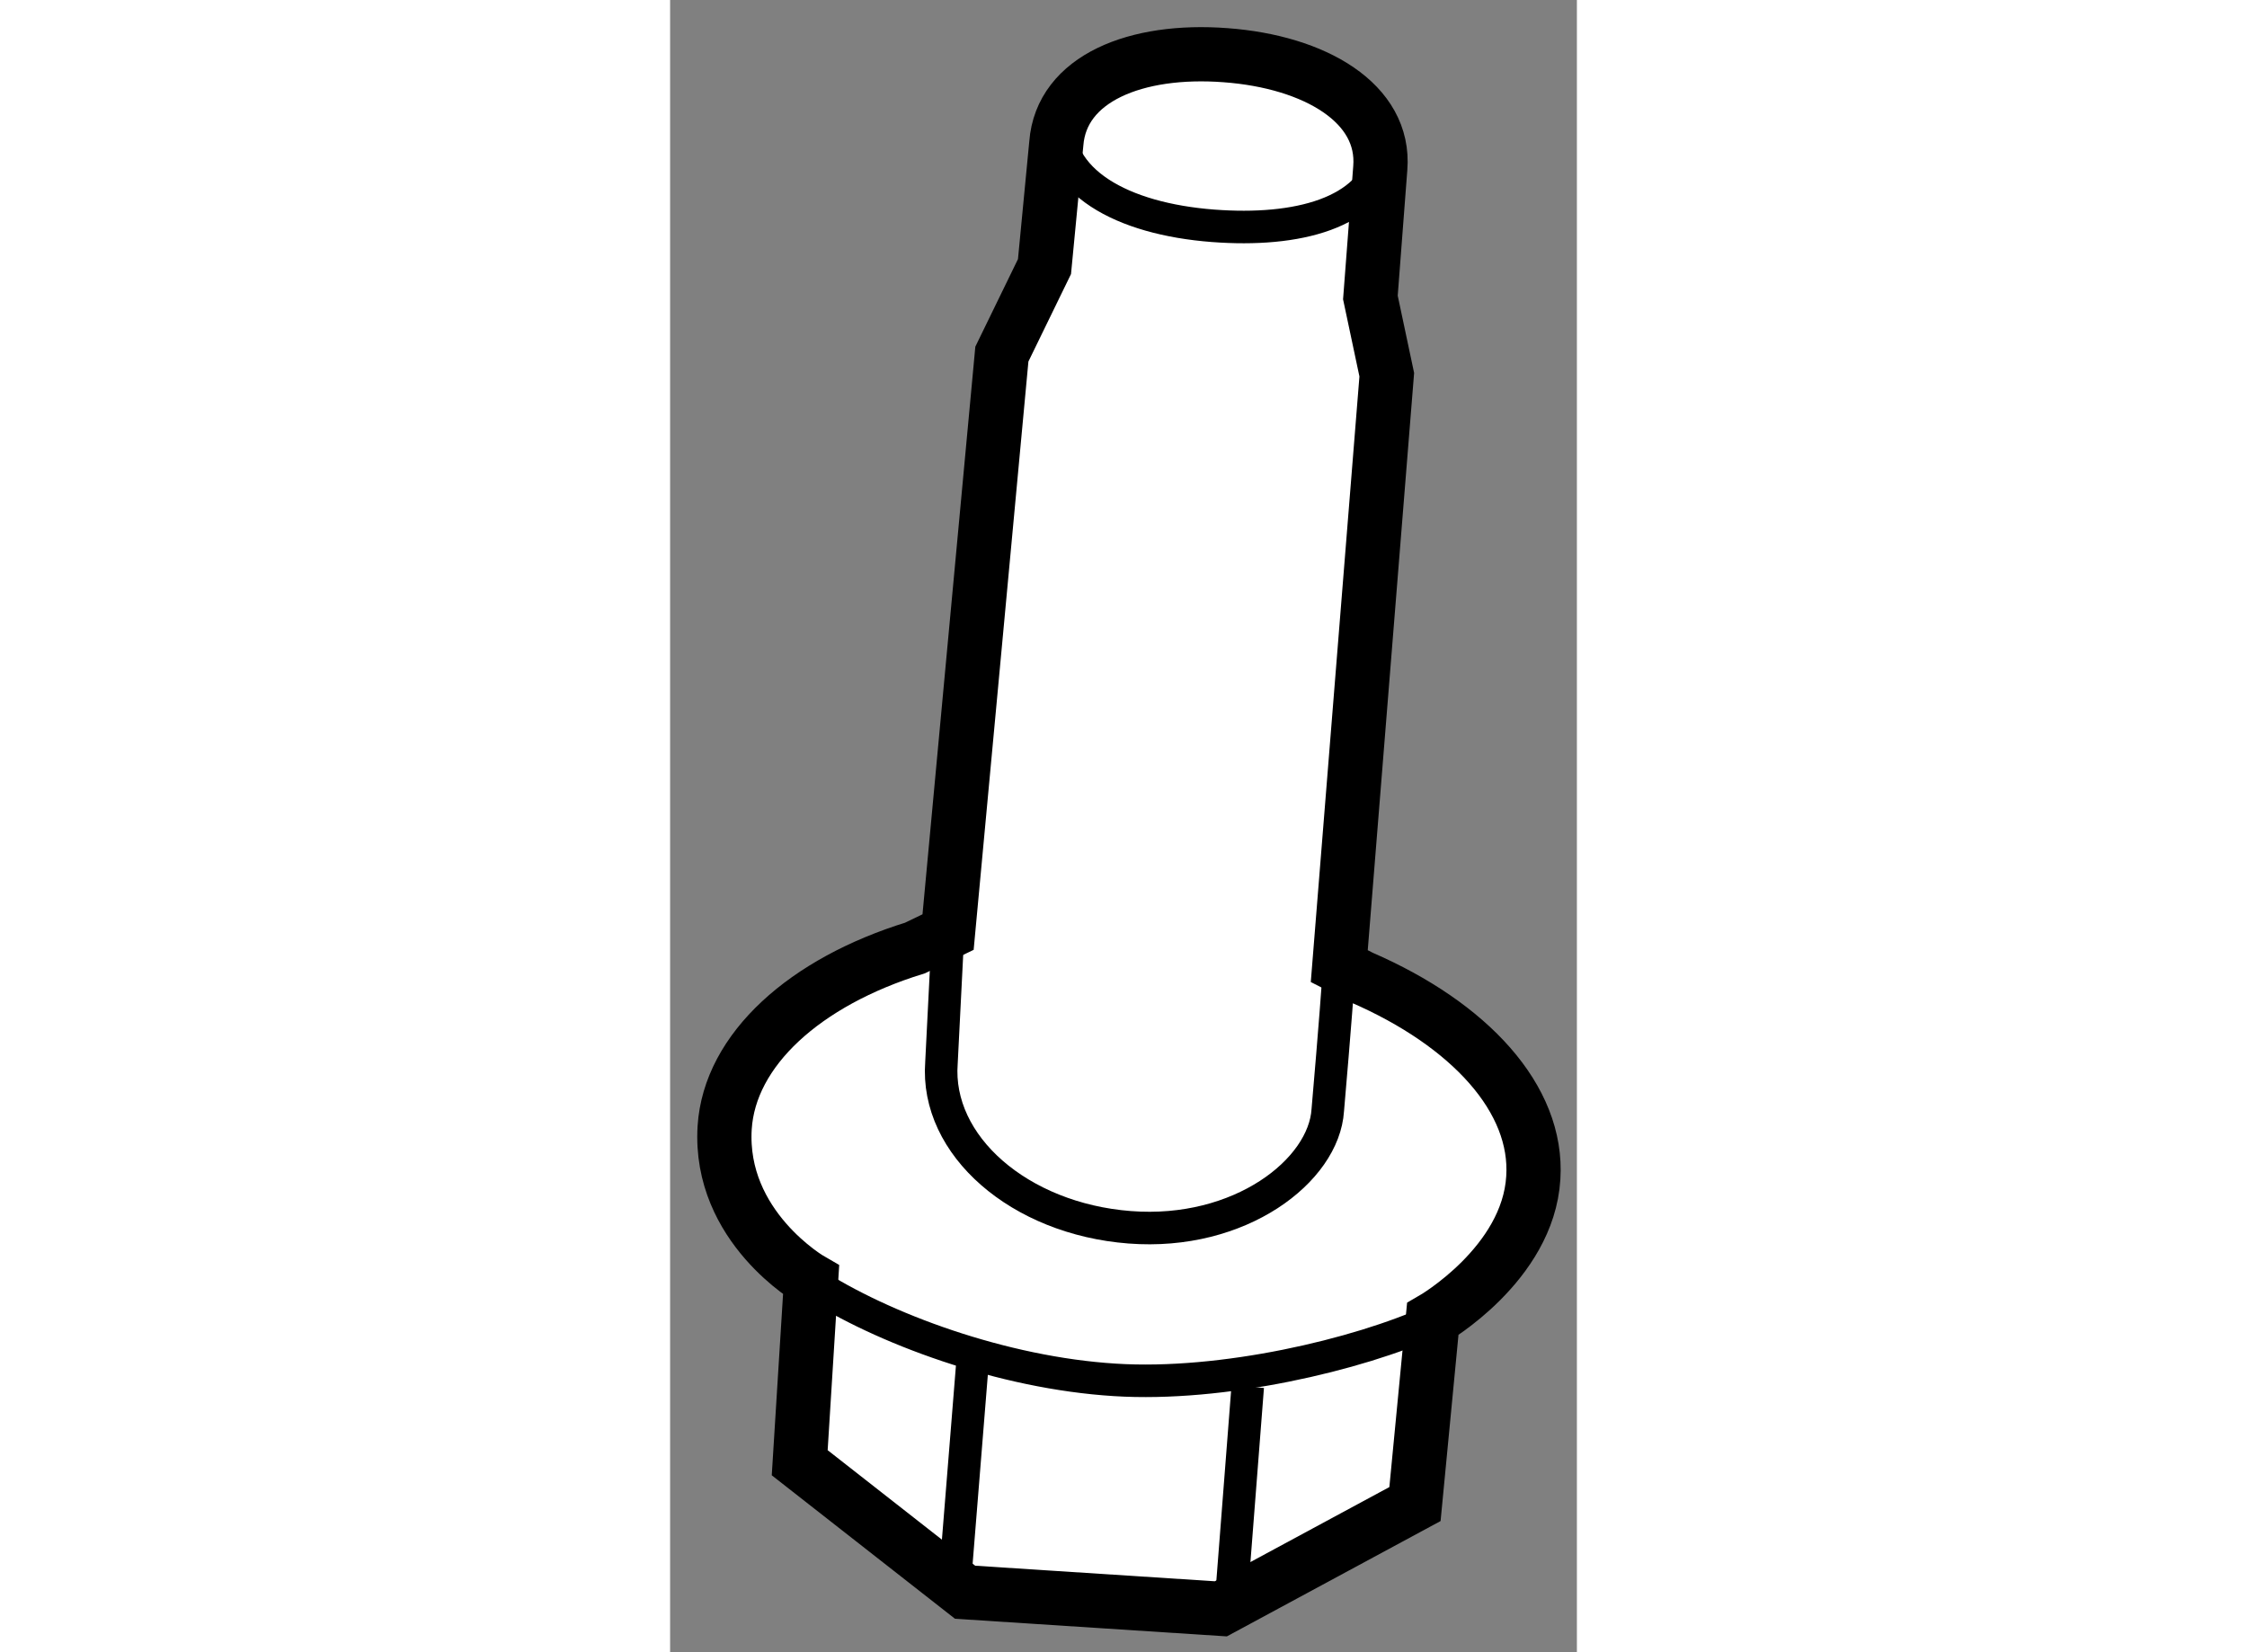
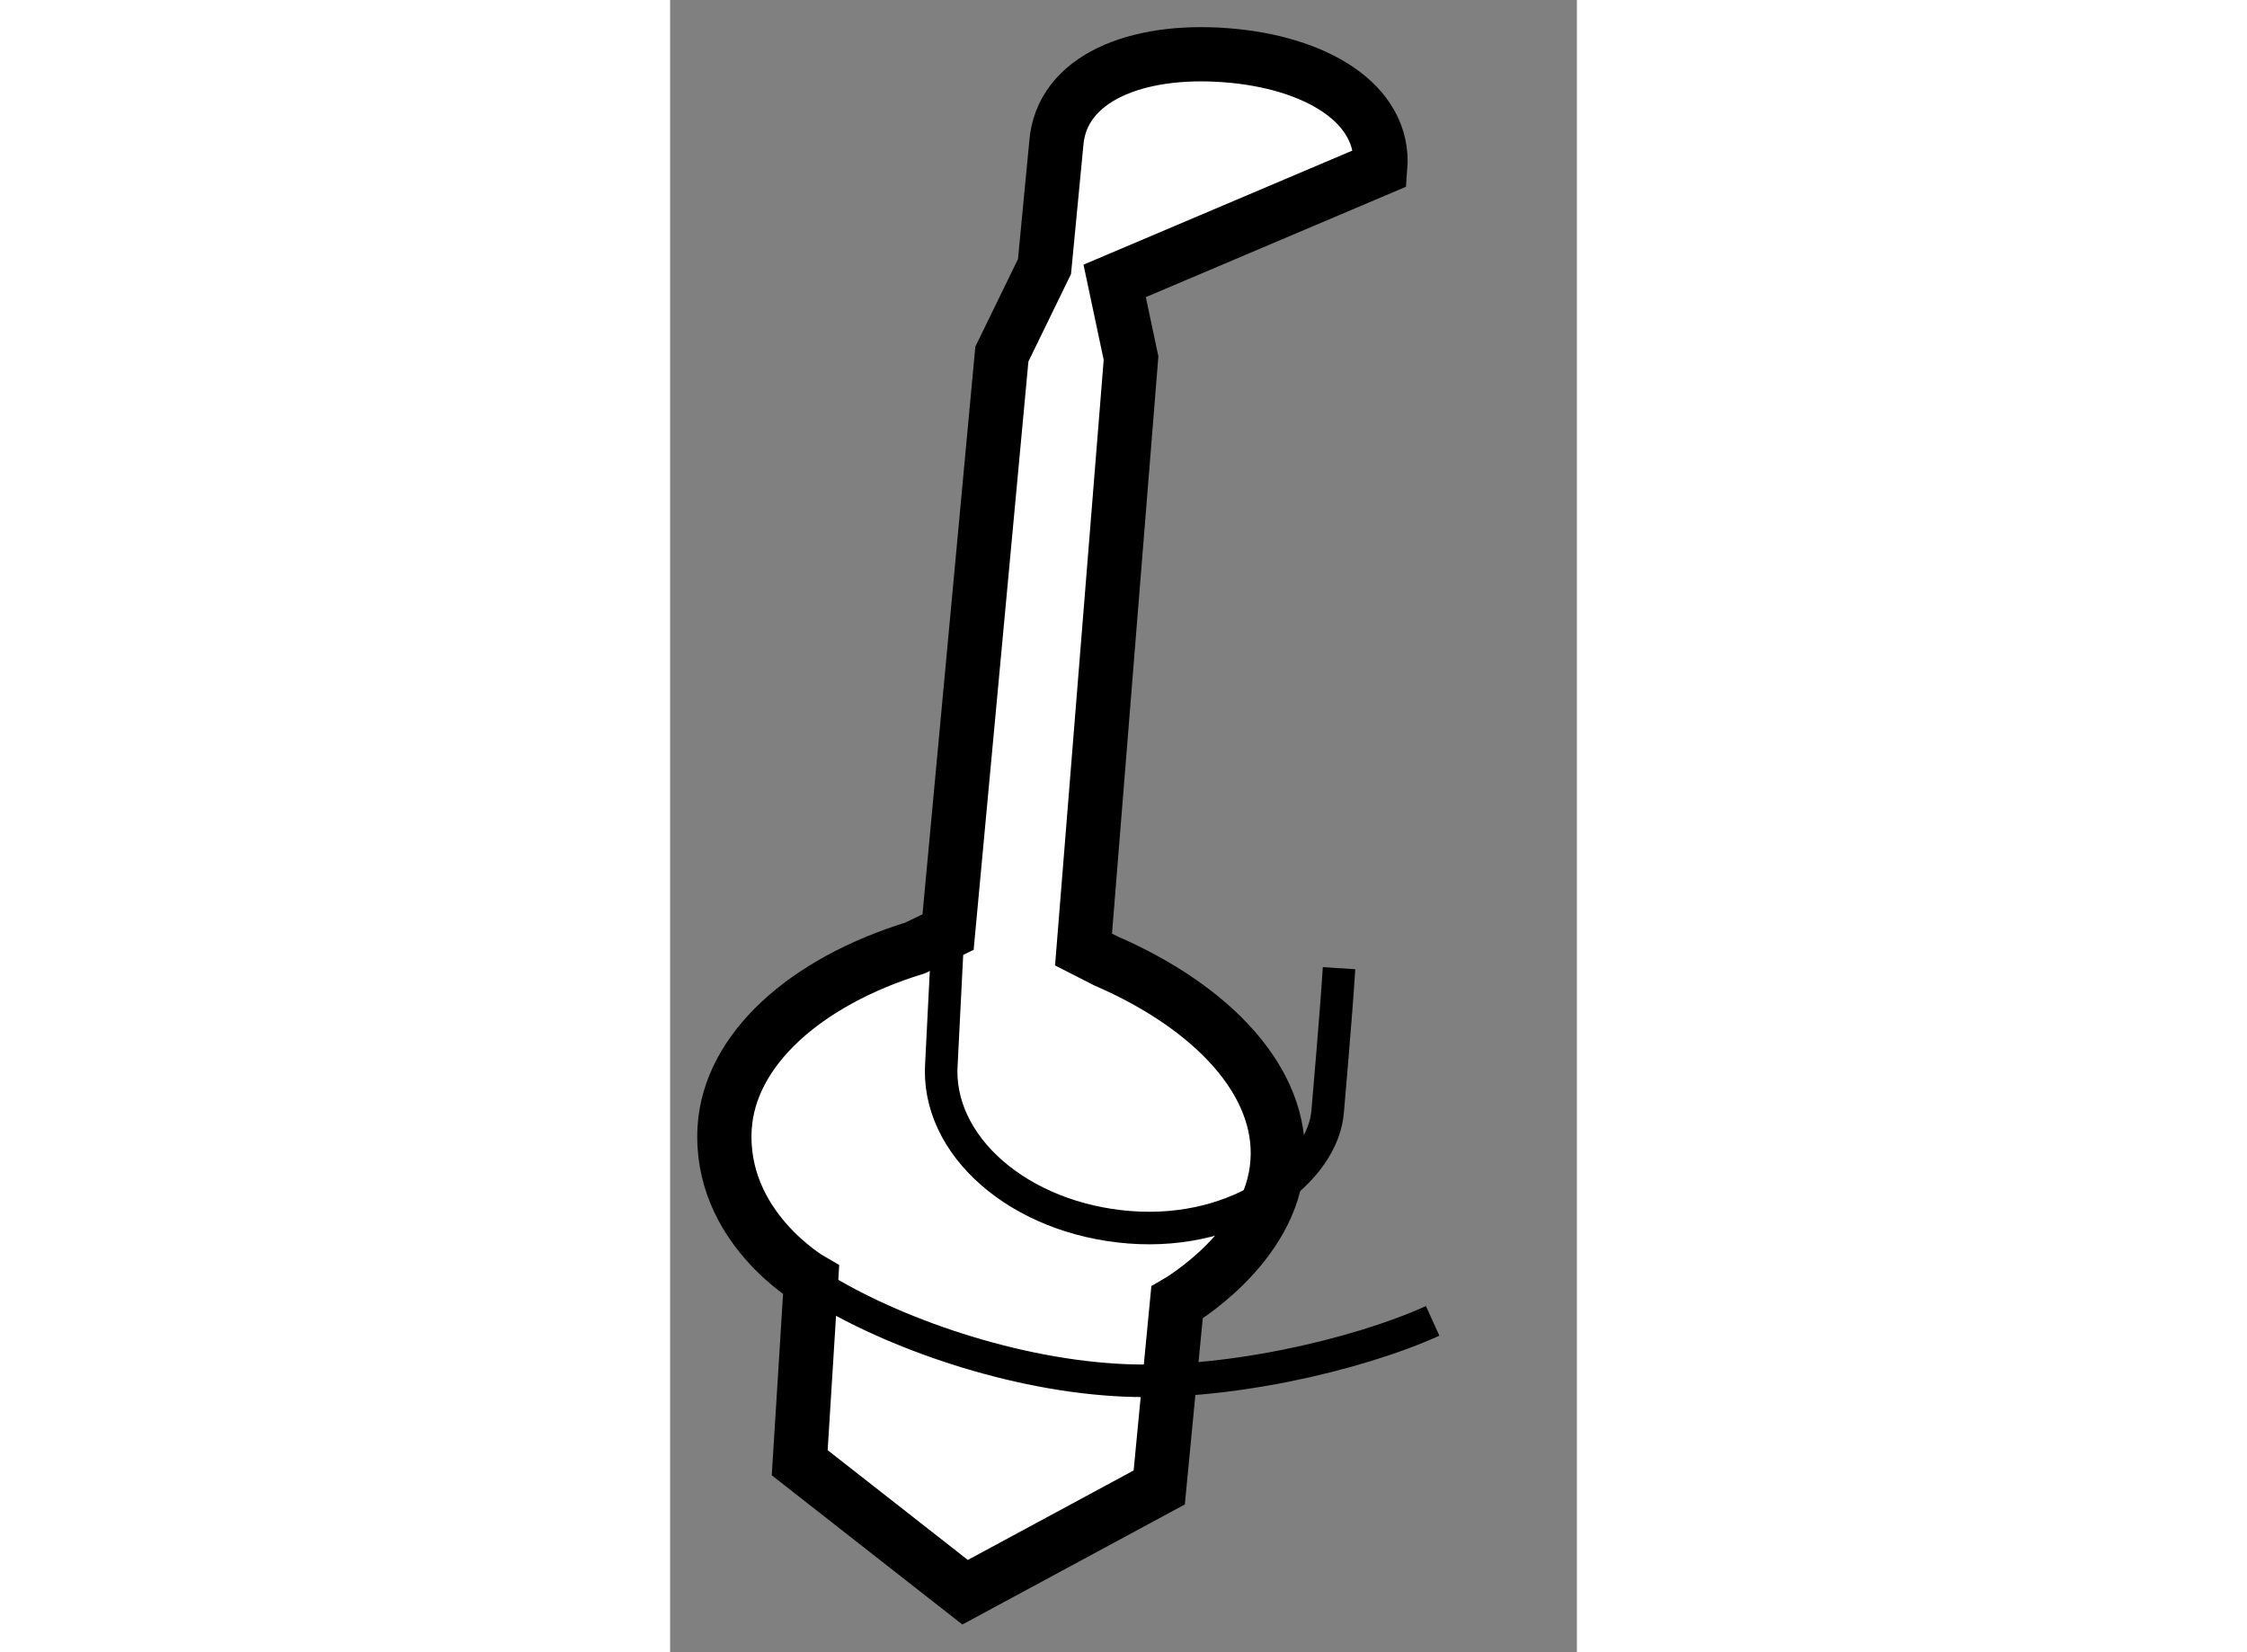
<svg xmlns="http://www.w3.org/2000/svg" version="1.1" x="0px" y="0px" width="244.8px" height="180px" viewBox="80.35 86.063 8.361 15.234" enable-background="new 0 0 244.8 180" xml:space="preserve">
  <rect x="80.35" y="86.063" width="8.361" height="15.234" fill="#808080" stroke="none" />
  <g>
-     <path fill="#FFFFFF" stroke="#000000" stroke-width="0.5" d="M86.898,87.614c0.049-0.599-0.601-0.981-1.426-1.042    c-0.825-0.063-1.515,0.214-1.561,0.814l-0.109,1.135l-0.393,0.807l-0.496,5.329l-0.305,0.147    c-1.016,0.313-1.709,0.938-1.755,1.656c-0.056,0.917,0.797,1.406,0.797,1.406l-0.105,1.684l1.525,1.194l2.358,0.153l1.79-0.966    l0.164-1.705c0,0,0.879-0.506,0.927-1.303c0.047-0.728-0.587-1.415-1.585-1.848l-0.204-0.104l0.438-5.453l-0.151-0.712    L86.898,87.614z" />
-     <path fill="none" stroke="#000000" stroke-width="0.3" d="M83.928,87.132c-0.045,0.608,0.592,0.949,1.428,1.013    c0.777,0.059,1.45-0.114,1.583-0.651" />
+     <path fill="#FFFFFF" stroke="#000000" stroke-width="0.5" d="M86.898,87.614c0.049-0.599-0.601-0.981-1.426-1.042    c-0.825-0.063-1.515,0.214-1.561,0.814l-0.109,1.135l-0.393,0.807l-0.496,5.329l-0.305,0.147    c-1.016,0.313-1.709,0.938-1.755,1.656c-0.056,0.917,0.797,1.406,0.797,1.406l-0.105,1.684l1.525,1.194l1.79-0.966    l0.164-1.705c0,0,0.879-0.506,0.927-1.303c0.047-0.728-0.587-1.415-1.585-1.848l-0.204-0.104l0.438-5.453l-0.151-0.712    L86.898,87.614z" />
    <path fill="none" stroke="#000000" stroke-width="0.3" d="M86.518,94.99c-0.032,0.498-0.097,1.217-0.104,1.309    c-0.035,0.557-0.808,1.159-1.827,1.08c-1.014-0.078-1.793-0.753-1.735-1.517l0.06-1.188" />
-     <line fill="none" stroke="#000000" stroke-width="0.3" x1="85.528" y1="100.755" x2="85.676" y2="98.849" />
-     <line fill="none" stroke="#000000" stroke-width="0.3" x1="82.972" y1="100.69" x2="83.142" y2="98.58" />
    <path fill="none" stroke="#000000" stroke-width="0.3" d="M87.381,98.242c-0.69,0.313-1.94,0.607-2.929,0.544    c-1.039-0.064-2.151-0.476-2.801-0.9" />
  </g>
</svg>